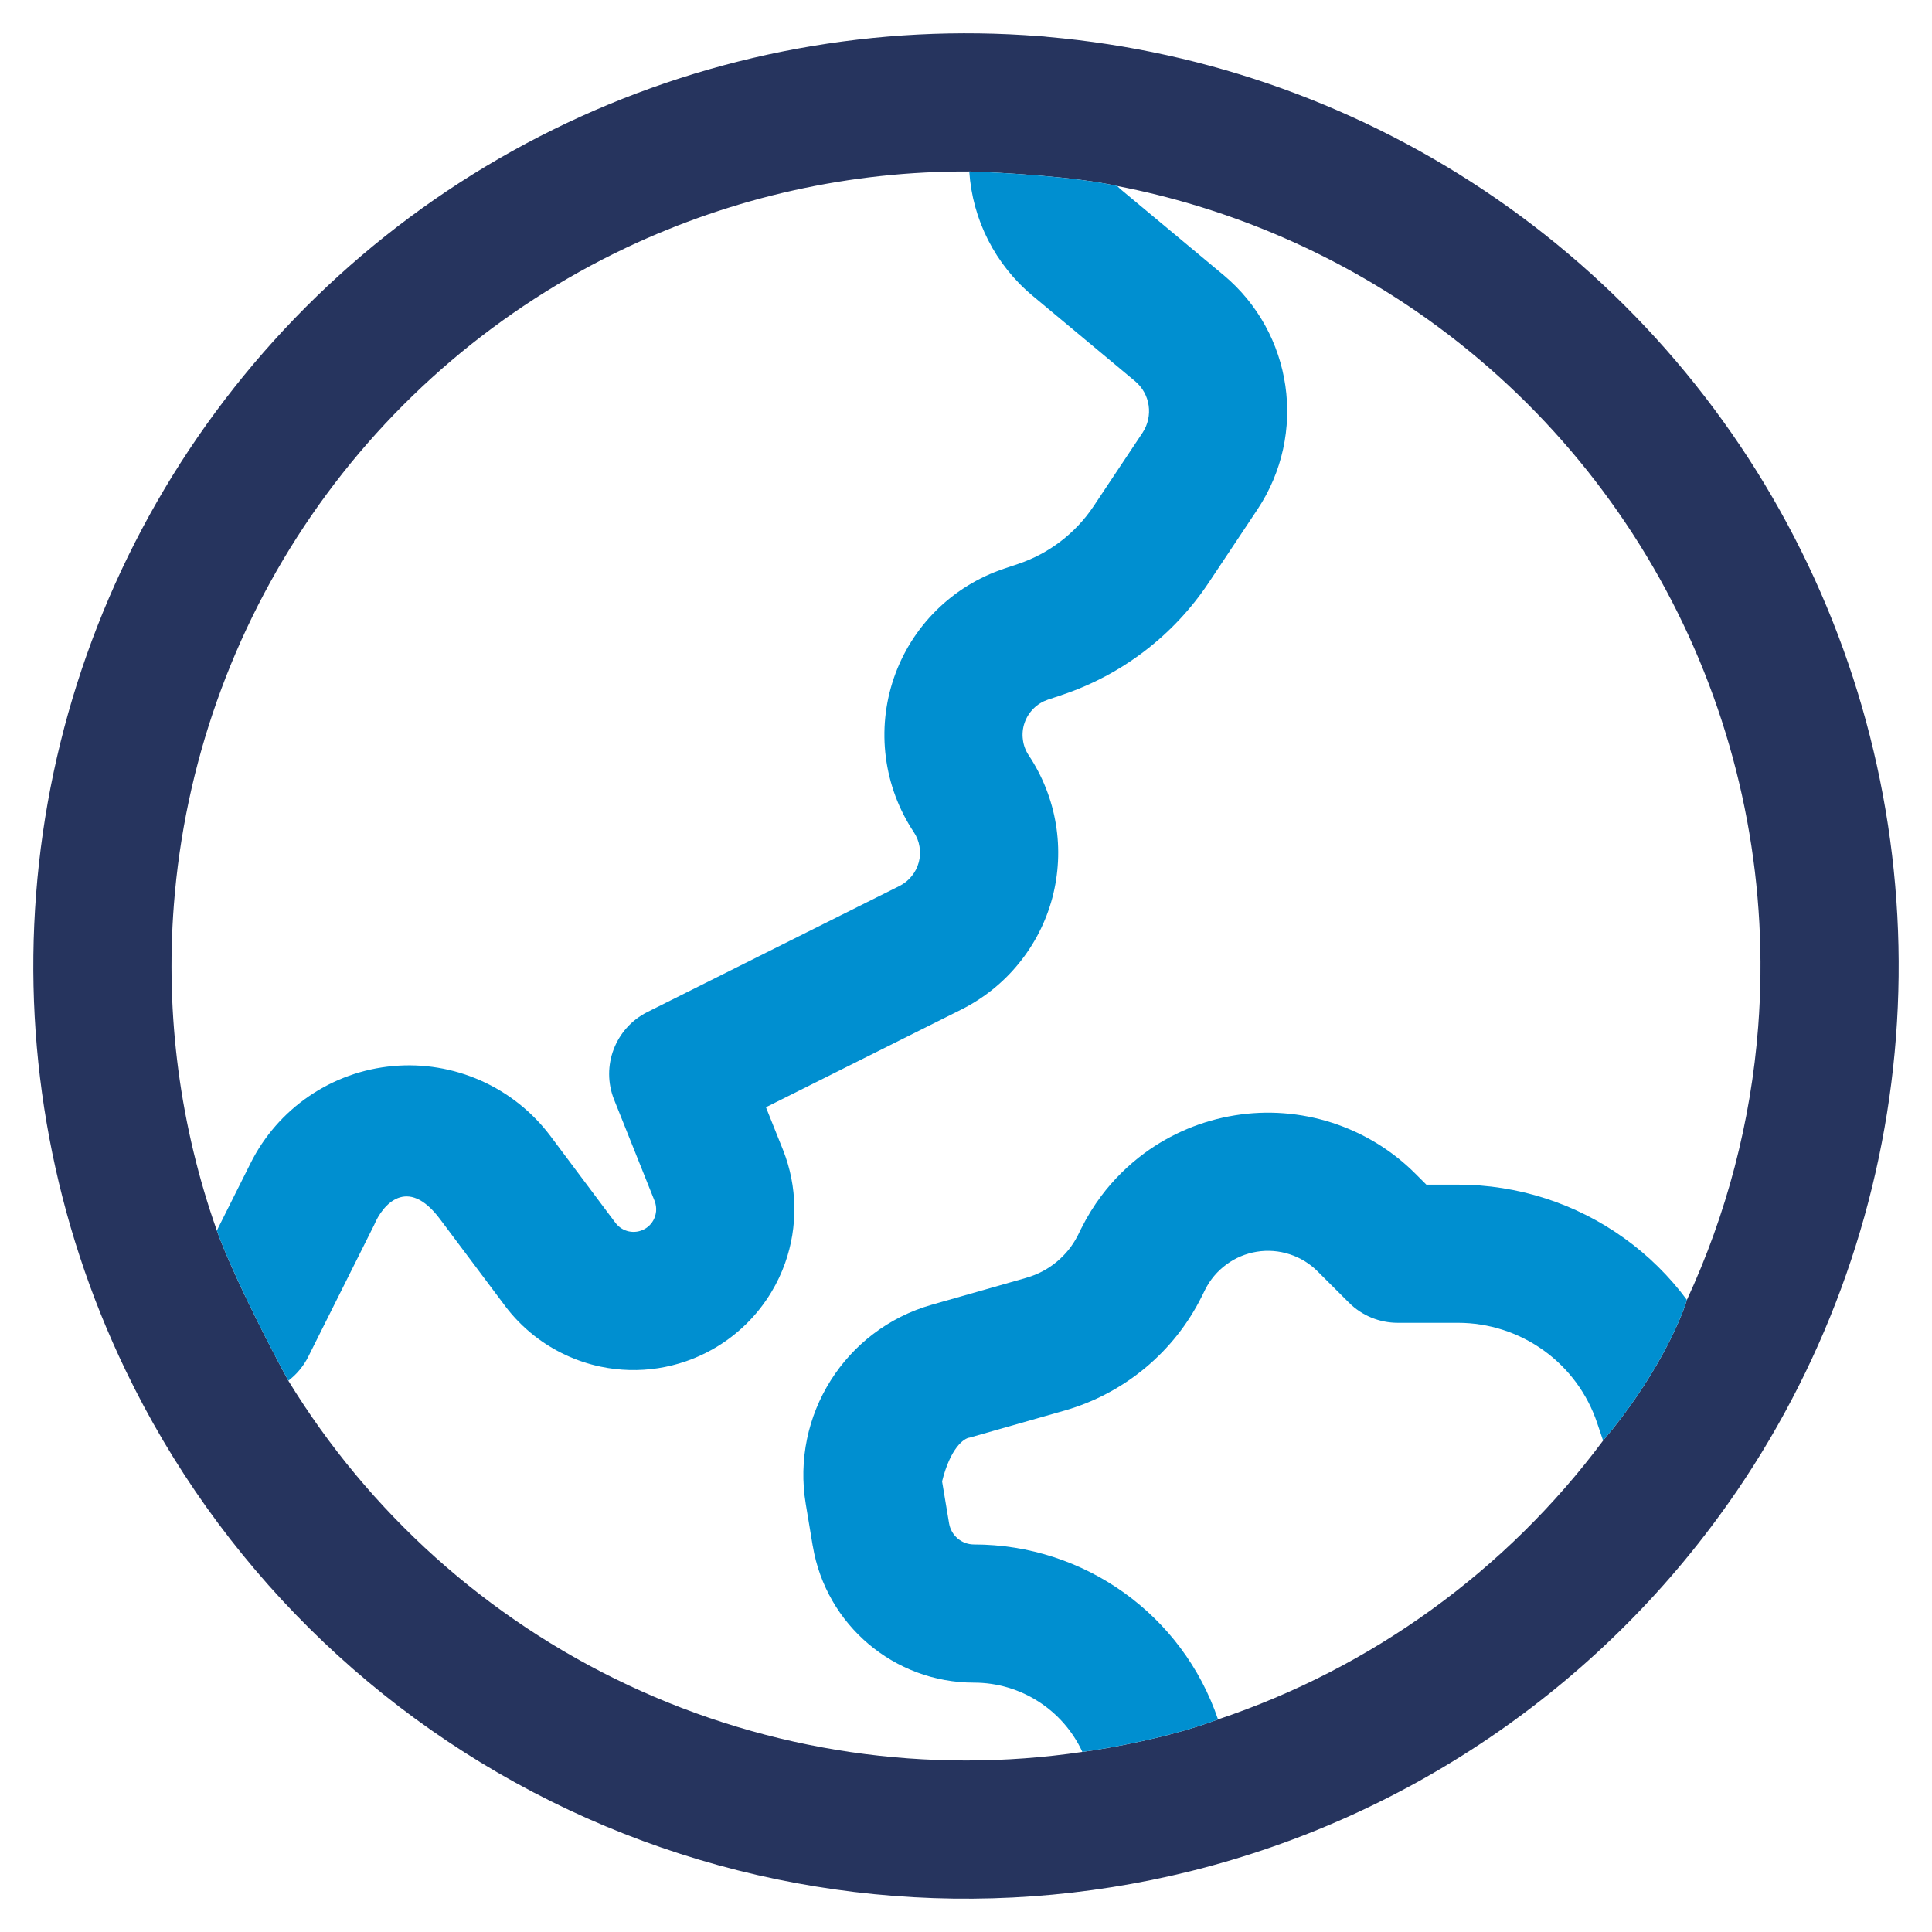
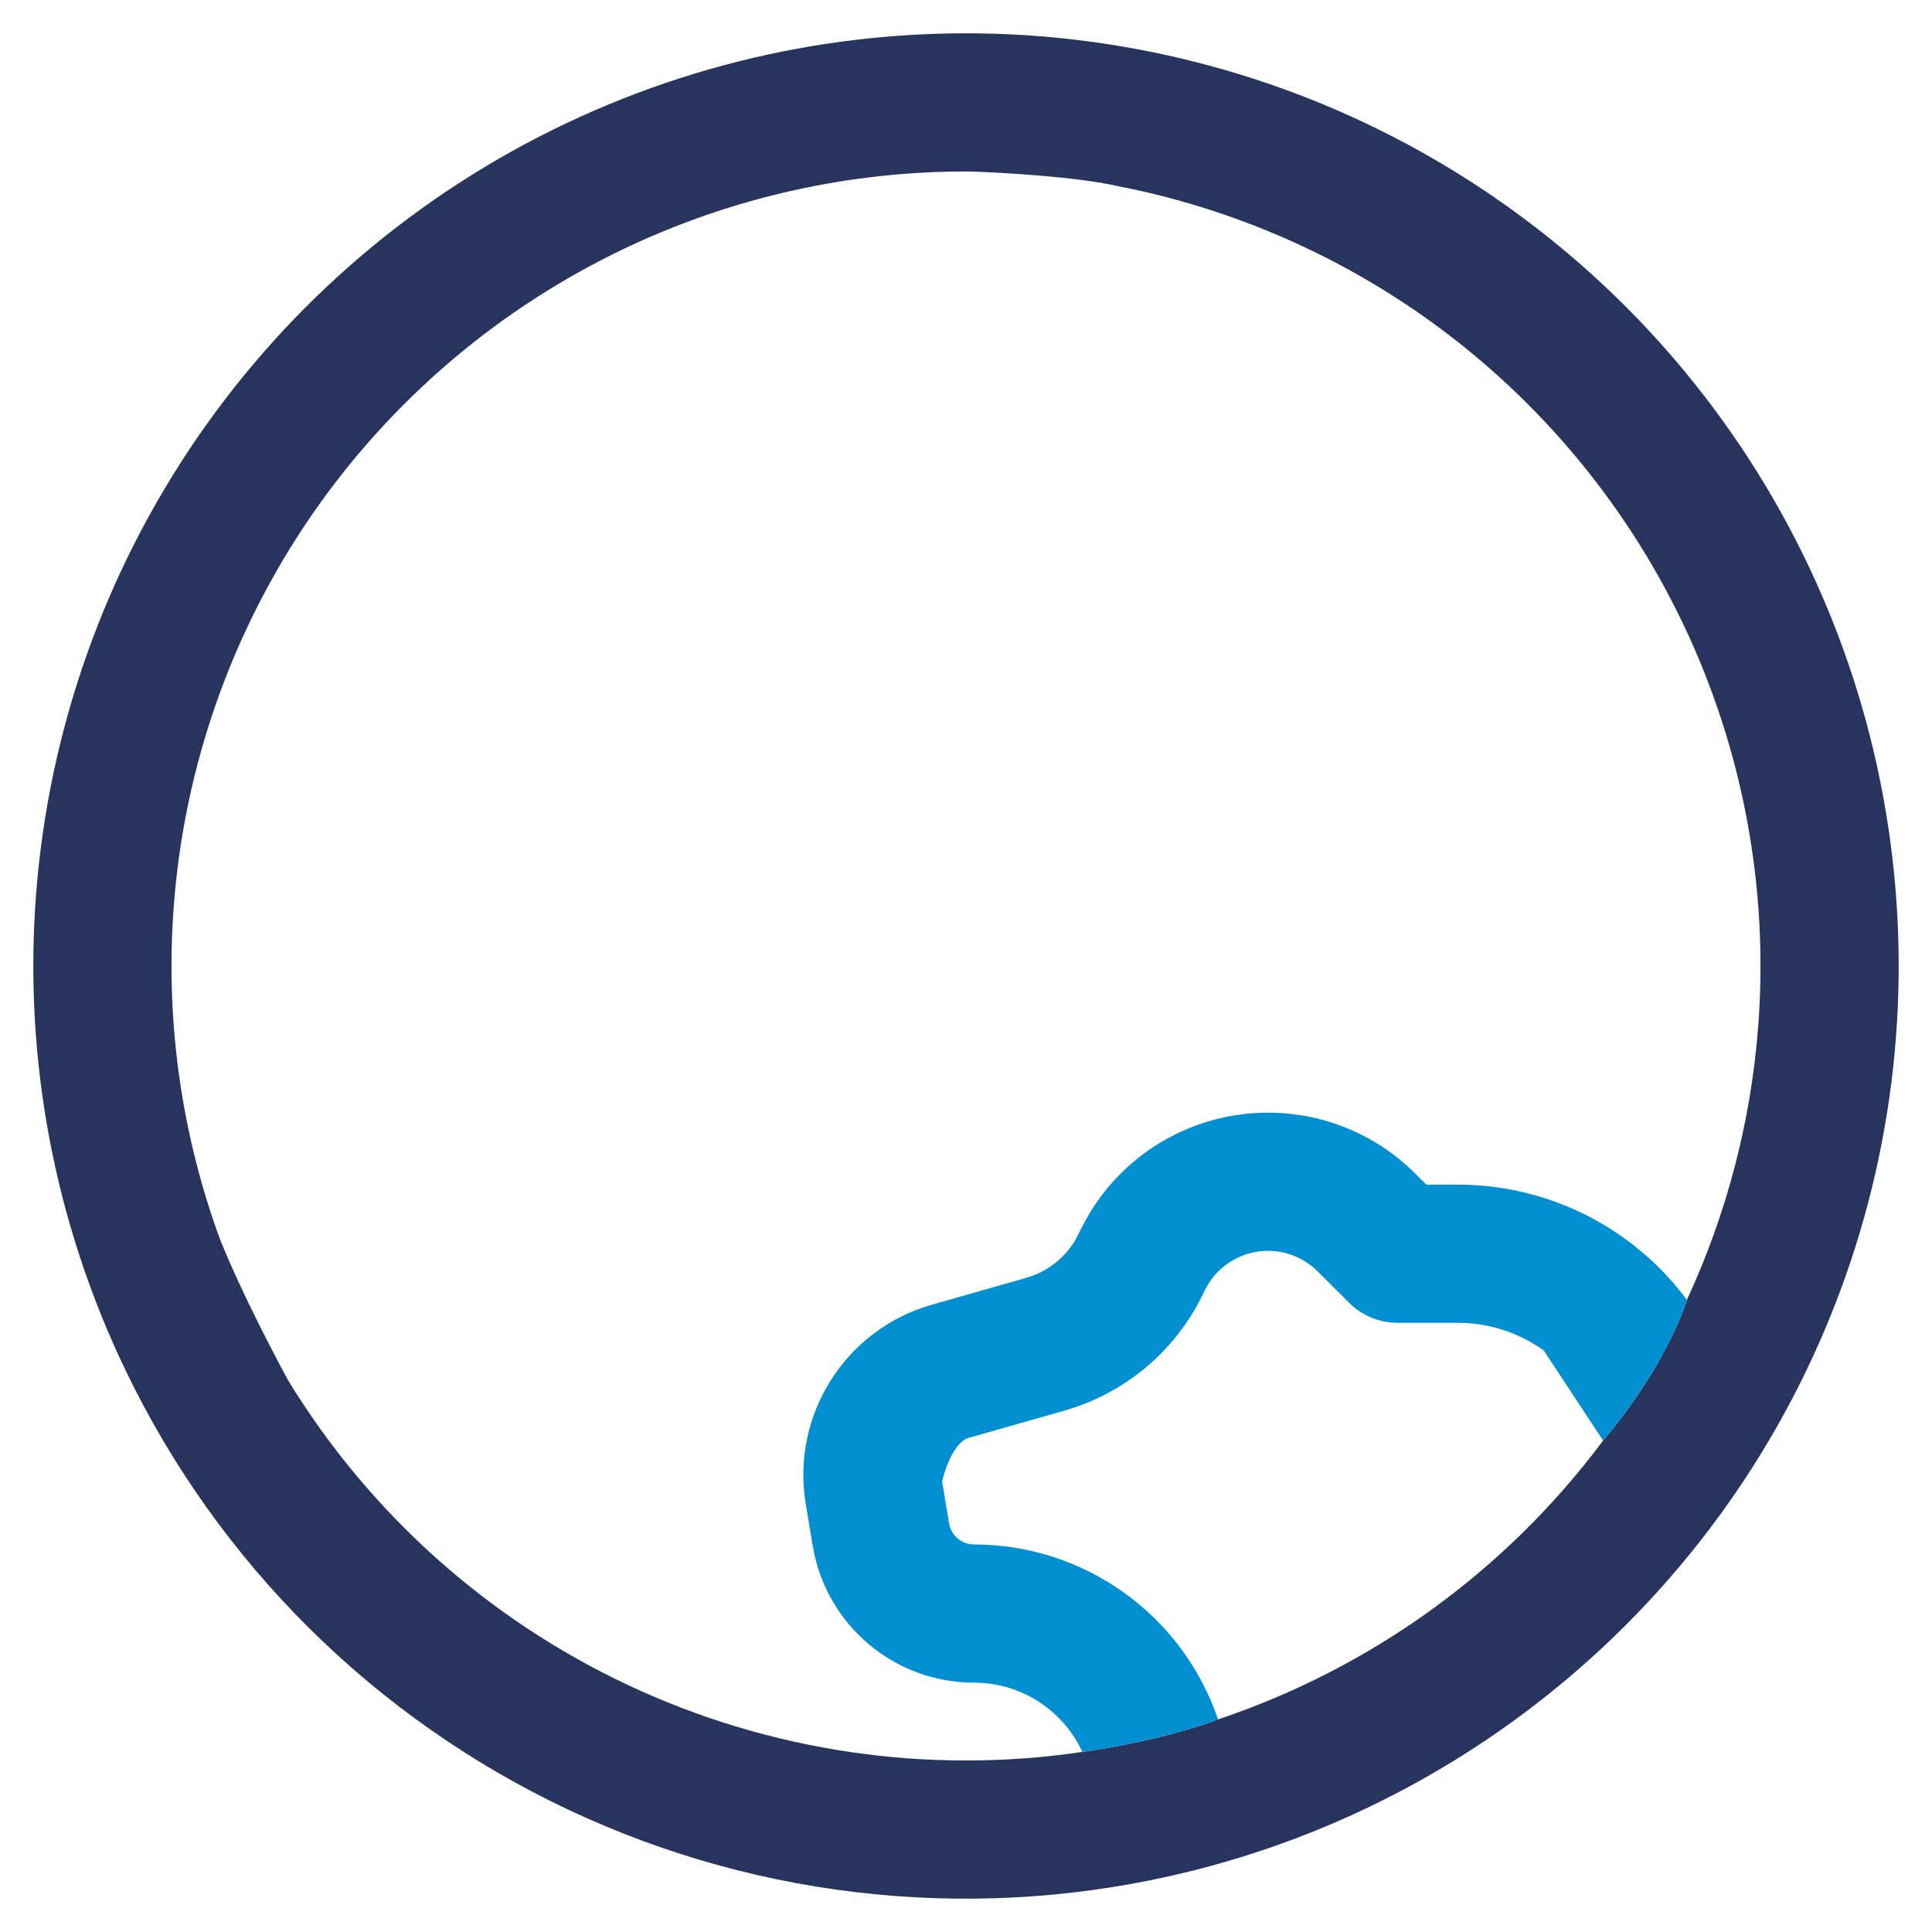
<svg xmlns="http://www.w3.org/2000/svg" width="29" height="29" viewBox="0 0 29 29" fill="none">
  <path fill-rule="evenodd" clip-rule="evenodd" d="M15.725 0.554C15.688 0.549 15.649 0.545 15.61 0.544C13.17 0.35 10.722 0.798 8.509 1.846C6.279 2.901 4.367 4.528 2.968 6.56C1.569 8.593 0.732 10.959 0.542 13.419C0.351 15.879 0.815 18.346 1.885 20.569C3.279 23.468 5.629 25.798 8.539 27.168C11.449 28.537 14.742 28.863 17.864 28.089C21.199 27.262 24.113 25.238 26.054 22.404C26.06 22.396 26.065 22.388 26.071 22.38C27.448 20.358 28.272 18.01 28.459 15.57C28.646 13.131 28.191 10.685 27.138 8.476C26.086 6.267 24.473 4.373 22.46 2.982C20.463 1.602 18.142 0.766 15.725 0.554ZM9.396 3.72C11.01 2.956 12.771 2.566 14.549 2.574C15.036 2.589 16.161 2.653 16.77 2.792C18.384 3.105 19.921 3.749 21.281 4.688C22.995 5.873 24.369 7.487 25.266 9.368C26.163 11.25 26.55 13.333 26.391 15.411C26.282 16.836 25.917 18.225 25.321 19.512C25.225 19.834 24.84 20.708 24.063 21.624C22.606 23.578 20.587 25.037 18.283 25.809C17.576 26.078 16.631 26.246 16.247 26.297C13.931 26.64 11.556 26.295 9.422 25.291C7.307 24.296 5.539 22.704 4.328 20.725C3.658 19.483 3.334 18.705 3.255 18.471C2.703 16.908 2.481 15.242 2.61 13.579C2.772 11.483 3.485 9.468 4.676 7.736C5.868 6.005 7.497 4.62 9.396 3.72Z" fill="#26345E" />
-   <path d="M3.761 17.46L3.255 18.471C3.334 18.705 3.658 19.483 4.328 20.725C4.453 20.63 4.556 20.507 4.628 20.363L5.616 18.387C5.741 18.085 6.113 17.643 6.604 18.298L7.581 19.602L7.583 19.605C7.709 19.772 7.855 19.92 8.017 20.048C8.307 20.276 8.648 20.437 9.015 20.514C9.587 20.634 10.183 20.542 10.692 20.256C11.06 20.049 11.365 19.751 11.579 19.394C11.662 19.257 11.731 19.111 11.785 18.958C11.882 18.685 11.928 18.398 11.923 18.113C11.919 17.823 11.862 17.535 11.754 17.262L11.497 16.62L14.429 15.154C14.762 14.987 15.057 14.752 15.292 14.462C15.528 14.173 15.7 13.837 15.796 13.476C15.891 13.116 15.91 12.739 15.849 12.371C15.788 12.002 15.649 11.651 15.443 11.34C15.395 11.269 15.364 11.188 15.354 11.103C15.342 11.018 15.351 10.931 15.379 10.85C15.407 10.769 15.453 10.696 15.514 10.635C15.574 10.575 15.648 10.53 15.729 10.502L15.934 10.434L15.935 10.433C16.837 10.133 17.613 9.54 18.141 8.749L18.876 7.645C19.628 6.513 19.408 4.999 18.365 4.128L16.827 2.846C16.807 2.829 16.788 2.811 16.77 2.792C16.161 2.653 15.036 2.589 14.549 2.574C14.597 3.298 14.939 3.973 15.5 4.44L17.037 5.721C17.267 5.913 17.315 6.246 17.149 6.497L16.415 7.599C16.143 8.006 15.743 8.311 15.279 8.466L15.276 8.467L15.071 8.536C14.688 8.664 14.339 8.879 14.052 9.164C13.765 9.448 13.548 9.796 13.417 10.178C13.286 10.561 13.245 10.968 13.297 11.369C13.349 11.77 13.492 12.153 13.716 12.49C13.76 12.556 13.79 12.63 13.802 12.708C13.815 12.787 13.812 12.867 13.791 12.943C13.771 13.02 13.734 13.091 13.684 13.152C13.634 13.214 13.572 13.264 13.501 13.299L9.717 15.191C9.235 15.433 9.018 16.003 9.217 16.504L9.826 18.027C9.846 18.078 9.853 18.132 9.848 18.185C9.845 18.212 9.839 18.239 9.83 18.265C9.803 18.343 9.748 18.408 9.676 18.448C9.605 18.488 9.521 18.501 9.44 18.484C9.36 18.467 9.289 18.422 9.24 18.357L9.239 18.356L9.129 18.21L8.263 17.053C7.991 16.691 7.631 16.404 7.217 16.22C6.803 16.036 6.35 15.961 5.899 16.002C5.448 16.042 5.014 16.198 4.64 16.453C4.266 16.708 3.963 17.055 3.761 17.46Z" fill="#008FD0" />
-   <path d="M14.62 25.257C15.324 25.257 15.957 25.669 16.247 26.297C16.631 26.246 17.576 26.078 18.283 25.809C17.751 24.24 16.277 23.183 14.62 23.183C14.436 23.183 14.277 23.05 14.246 22.866L14.141 22.236C14.266 21.733 14.469 21.588 14.555 21.579L15.98 21.173L15.981 21.173C16.424 21.046 16.835 20.828 17.189 20.534C17.543 20.24 17.832 19.876 18.037 19.464L18.04 19.459L18.089 19.359L18.09 19.357C18.165 19.208 18.274 19.079 18.408 18.981C18.543 18.881 18.699 18.816 18.864 18.789C19.029 18.762 19.199 18.775 19.358 18.827C19.517 18.878 19.662 18.967 19.78 19.086L20.247 19.552C20.441 19.747 20.705 19.856 20.98 19.856H21.885C22.347 19.856 22.798 20.002 23.173 20.272C23.548 20.542 23.829 20.924 23.975 21.363L24.063 21.624C24.84 20.708 25.225 19.834 25.321 19.512C25.06 19.16 24.745 18.848 24.385 18.589C23.657 18.064 22.782 17.782 21.884 17.782H21.41L21.247 17.619C20.897 17.268 20.468 17.006 19.996 16.853C19.524 16.701 19.023 16.662 18.533 16.742C18.043 16.821 17.579 17.016 17.179 17.309C16.932 17.491 16.713 17.708 16.53 17.952C16.418 18.102 16.318 18.263 16.234 18.432L16.231 18.437L16.181 18.539L16.175 18.55C16.099 18.7 15.992 18.832 15.863 18.939C15.731 19.049 15.577 19.131 15.411 19.178L15.41 19.179L13.985 19.585C12.685 19.956 11.873 21.245 12.095 22.577L12.2 23.208L12.201 23.21C12.4 24.39 13.421 25.257 14.62 25.257Z" fill="#008FD0" />
+   <path d="M14.62 25.257C15.324 25.257 15.957 25.669 16.247 26.297C16.631 26.246 17.576 26.078 18.283 25.809C17.751 24.24 16.277 23.183 14.62 23.183C14.436 23.183 14.277 23.05 14.246 22.866L14.141 22.236C14.266 21.733 14.469 21.588 14.555 21.579L15.98 21.173L15.981 21.173C16.424 21.046 16.835 20.828 17.189 20.534C17.543 20.24 17.832 19.876 18.037 19.464L18.04 19.459L18.089 19.359L18.09 19.357C18.165 19.208 18.274 19.079 18.408 18.981C18.543 18.881 18.699 18.816 18.864 18.789C19.029 18.762 19.199 18.775 19.358 18.827C19.517 18.878 19.662 18.967 19.78 19.086L20.247 19.552C20.441 19.747 20.705 19.856 20.98 19.856H21.885C22.347 19.856 22.798 20.002 23.173 20.272L24.063 21.624C24.84 20.708 25.225 19.834 25.321 19.512C25.06 19.16 24.745 18.848 24.385 18.589C23.657 18.064 22.782 17.782 21.884 17.782H21.41L21.247 17.619C20.897 17.268 20.468 17.006 19.996 16.853C19.524 16.701 19.023 16.662 18.533 16.742C18.043 16.821 17.579 17.016 17.179 17.309C16.932 17.491 16.713 17.708 16.53 17.952C16.418 18.102 16.318 18.263 16.234 18.432L16.231 18.437L16.181 18.539L16.175 18.55C16.099 18.7 15.992 18.832 15.863 18.939C15.731 19.049 15.577 19.131 15.411 19.178L15.41 19.179L13.985 19.585C12.685 19.956 11.873 21.245 12.095 22.577L12.2 23.208L12.201 23.21C12.4 24.39 13.421 25.257 14.62 25.257Z" fill="#008FD0" />
</svg>